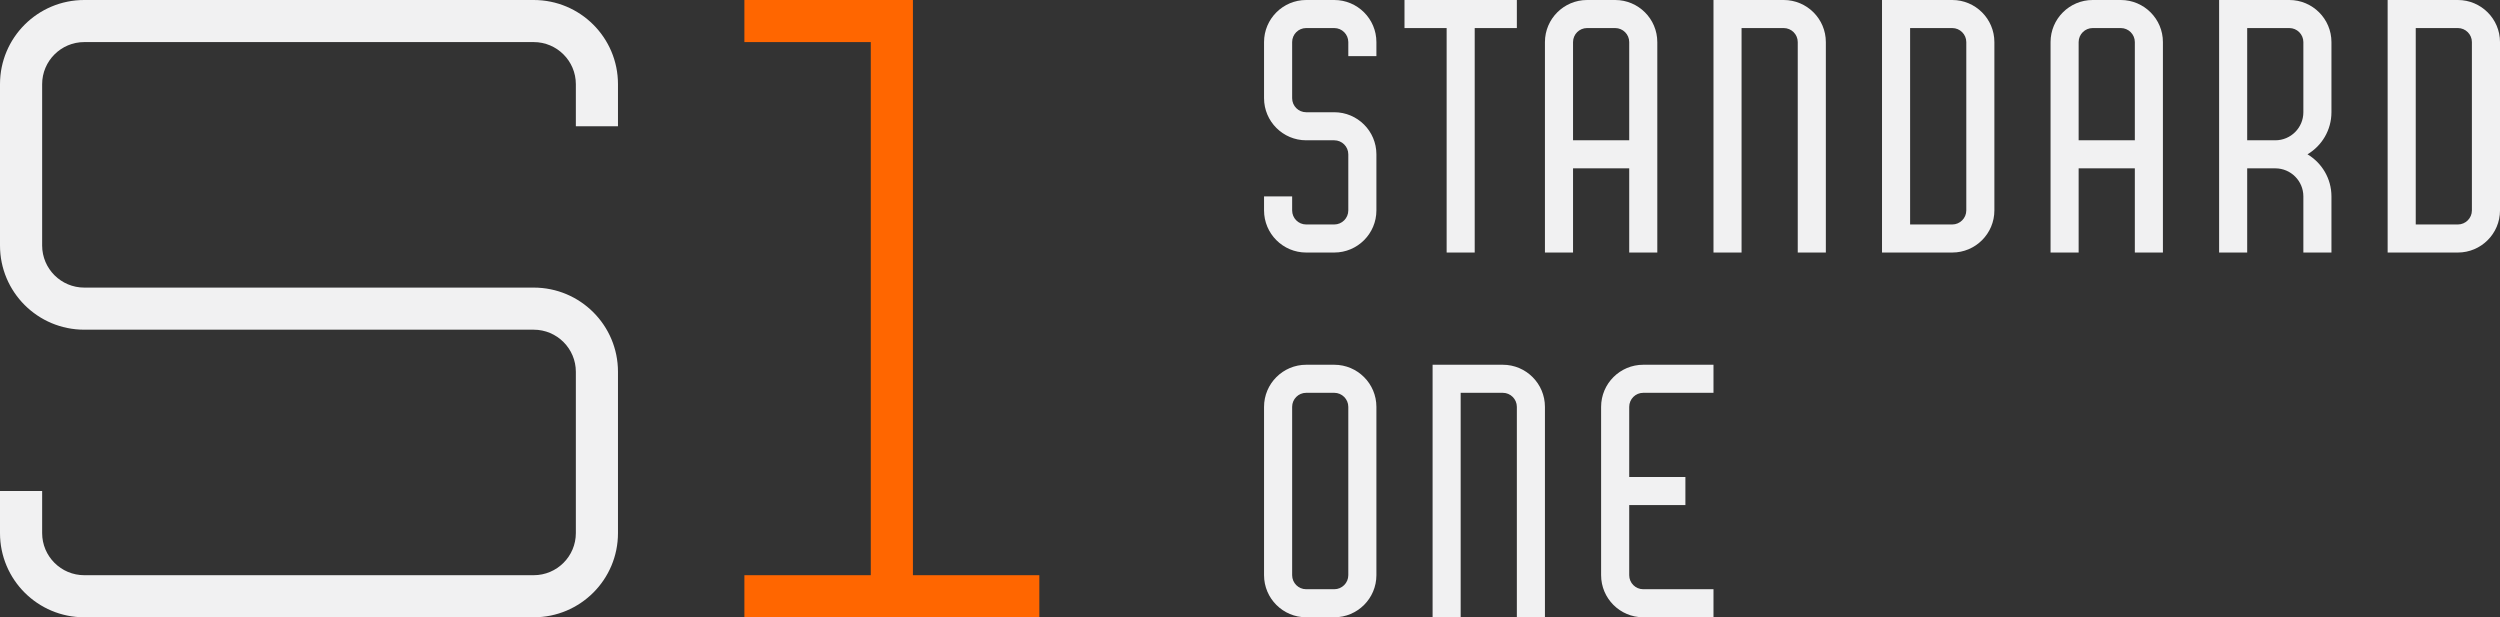
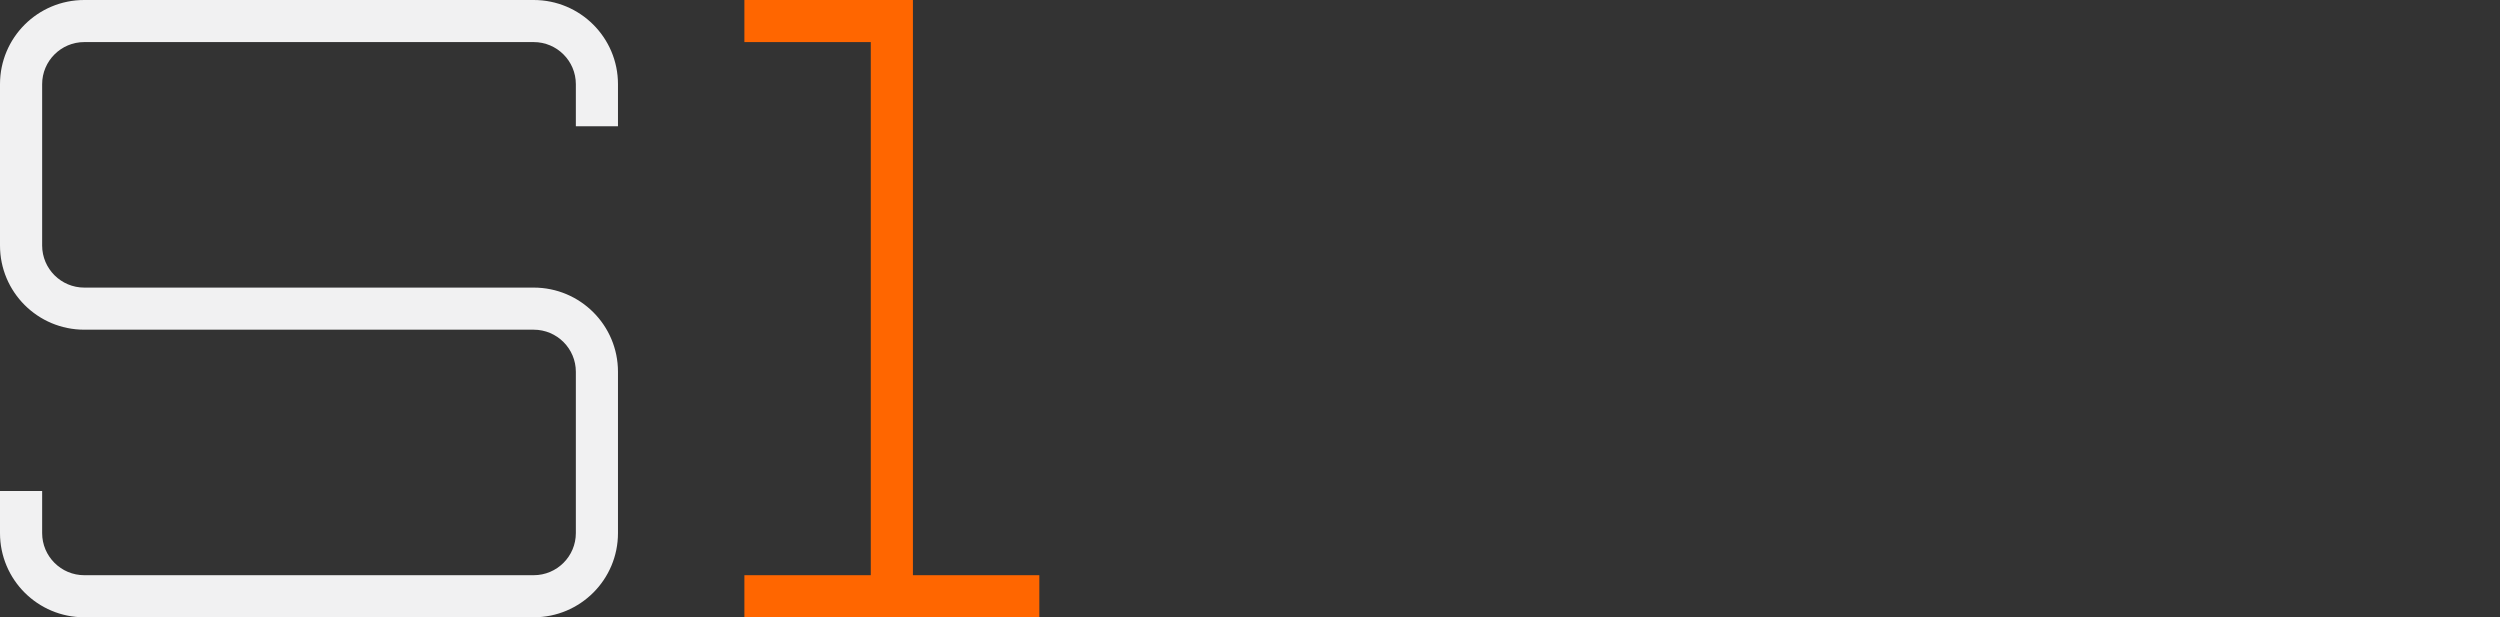
<svg xmlns="http://www.w3.org/2000/svg" width="162" height="40" viewBox="0 0 162 40" fill="none">
  <rect x="0" y="0" width="162" height="40" fill="#333333" stroke="none" />
-   <path d="M159.269 0H154.719V16.364H159.269C160.776 16.364 162 15.141 162 13.636V2.727C162 1.223 160.776 0 159.269 0ZM160.179 13.636C160.179 14.136 159.77 14.546 159.269 14.546H156.54V1.818H159.269C159.77 1.818 160.179 2.227 160.179 2.727V13.636ZM126.506 0H121.954V16.364H126.506C128.012 16.364 129.236 15.141 129.236 13.636V2.727C129.236 1.223 128.012 0 126.506 0ZM127.416 13.636C127.416 14.136 127.005 14.546 126.506 14.546H123.775V1.818H126.506C127.005 1.818 127.416 2.227 127.416 2.727V13.636ZM137.427 0H135.607C134.1 0 132.876 1.223 132.876 2.727V16.364H134.696V10.909H138.337V16.364H140.157V2.727C140.157 1.223 138.934 0 137.427 0ZM138.337 9.091H134.696V2.727C134.696 2.227 135.105 1.818 135.607 1.818H137.427C137.927 1.818 138.337 2.227 138.337 2.727V9.091ZM105.573 16.364H107.393V2.727C107.393 1.223 106.169 0 104.662 0H102.843C101.337 0 100.112 1.223 100.112 2.727V16.364H101.933V10.909H105.573V16.364ZM101.933 9.091V2.727C101.933 2.227 102.338 1.818 102.843 1.818H104.662C105.164 1.818 105.573 2.227 105.573 2.727V9.091H101.933ZM118.315 2.727V16.364H116.494V2.727C116.494 2.227 116.085 1.818 115.584 1.818H112.853V16.364H111.034V0H115.584C117.09 0 118.315 1.223 118.315 2.727ZM86.46 23.636H84.641C83.135 23.636 81.91 24.859 81.91 26.364V37.273C81.91 38.777 83.135 40 84.641 40H86.46C87.966 40 89.191 38.777 89.191 37.273V26.364C89.191 24.859 87.966 23.636 86.46 23.636ZM87.37 37.273C87.37 37.773 86.961 38.182 86.46 38.182H84.641C84.136 38.182 83.731 37.773 83.731 37.273V26.364C83.731 25.864 84.136 25.454 84.641 25.454H86.46C86.961 25.454 87.37 25.864 87.37 26.364V37.273ZM100.112 26.364V40H98.292V26.364C98.292 25.864 97.883 25.454 97.382 25.454H94.651V40H92.832V23.636H97.382C98.888 23.636 100.112 24.859 100.112 26.364ZM93.742 1.818H91.011V0H98.292V1.818H95.561V16.364H93.742V1.818ZM89.191 2.727V3.636H87.37V2.727C87.37 2.227 86.961 1.818 86.46 1.818H84.641C84.136 1.818 83.731 2.227 83.731 2.727V6.364C83.731 6.864 84.136 7.273 84.641 7.273H86.46C87.966 7.273 89.191 8.495 89.191 10V13.636C89.191 15.141 87.966 16.364 86.46 16.364H84.641C83.135 16.364 81.91 15.141 81.91 13.636V12.727H83.731V13.636C83.731 14.136 84.136 14.546 84.641 14.546H86.46C86.961 14.546 87.37 14.136 87.37 13.636V10C87.37 9.5 86.961 9.091 86.46 9.091H84.641C83.135 9.091 81.91 7.868 81.91 6.364V2.727C81.91 1.223 83.135 0 84.641 0H86.46C87.966 0 89.191 1.223 89.191 2.727ZM148.349 0H143.798V16.364H145.618V10.909H147.439C148.444 10.909 149.258 11.723 149.258 12.727V16.364H151.078V12.727C151.078 11.568 150.455 10.555 149.526 10C150.455 9.445 151.078 8.432 151.078 7.273V2.727C151.078 1.223 149.854 0 148.349 0ZM145.618 1.818H148.349C148.849 1.818 149.258 2.227 149.258 2.727V7.273C149.258 8.277 148.444 9.091 147.439 9.091H145.618V1.818ZM106.483 23.636H111.034V25.454H106.483C105.978 25.454 105.573 25.864 105.573 26.364V30.909H109.214V32.727H105.573V37.273C105.573 37.773 105.978 38.182 106.483 38.182H111.034V40H106.483C104.976 40 103.752 38.777 103.752 37.273V26.364C103.752 24.859 104.976 23.636 106.483 23.636Z" fill="#F1F1F2" />
  <path d="M40.045 5.455V8.182H37.315V5.455C37.315 3.95 36.09 2.727 34.584 2.727H5.46C3.955 2.727 2.731 3.95 2.731 5.455V15.909C2.731 17.414 3.955 18.636 5.46 18.636H34.584C37.601 18.636 40.045 21.077 40.045 24.091V34.545C40.045 37.559 37.601 40 34.584 40H5.46C2.443 40 0 37.559 0 34.545V31.818H2.731V34.545C2.731 36.05 3.955 37.273 5.46 37.273H34.584C36.09 37.273 37.315 36.05 37.315 34.545V24.091C37.315 22.586 36.09 21.364 34.584 21.364H5.46C2.443 21.364 0 18.923 0 15.909V5.455C0 2.441 2.443 0 5.46 0H34.584C37.601 0 40.045 2.441 40.045 5.455Z" fill="#F1F1F2" />
  <path d="M59.157 37.273V2.727V0H56.427H48.236V2.727H56.427V37.273H48.236V40H56.427H59.157H67.349V37.273H59.157Z" fill="#FF6600" />
</svg>